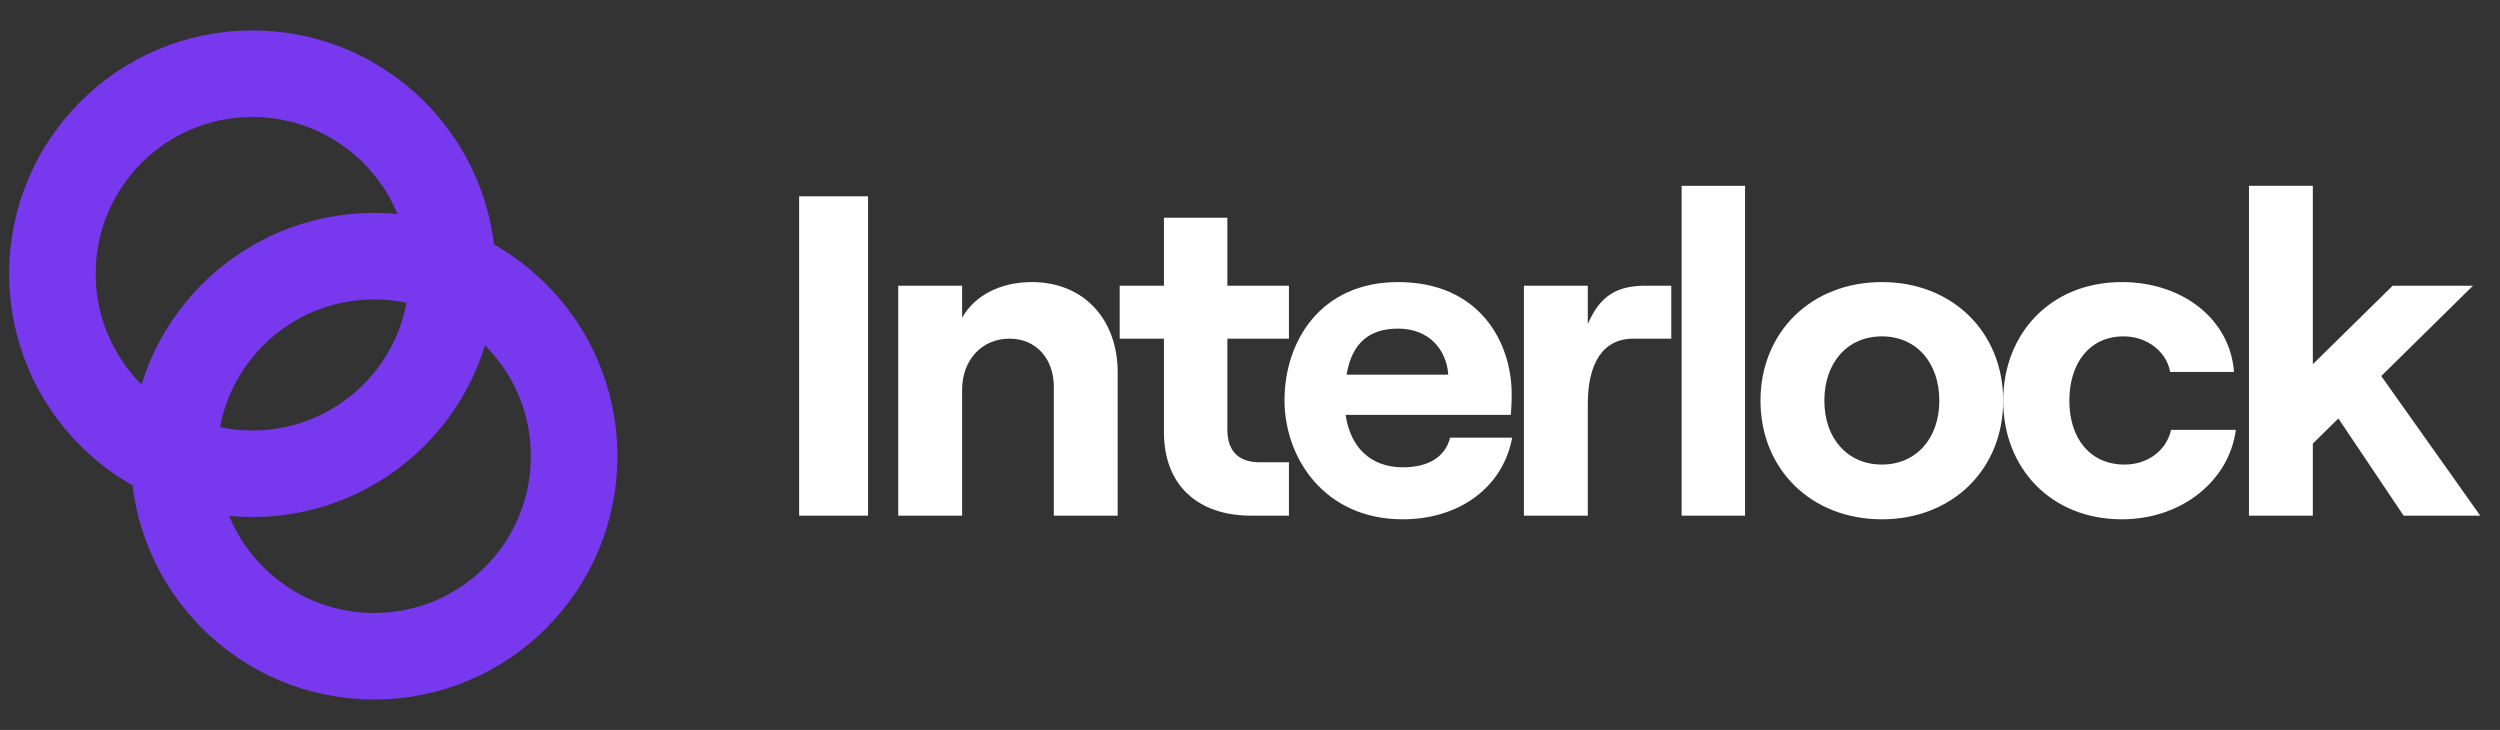
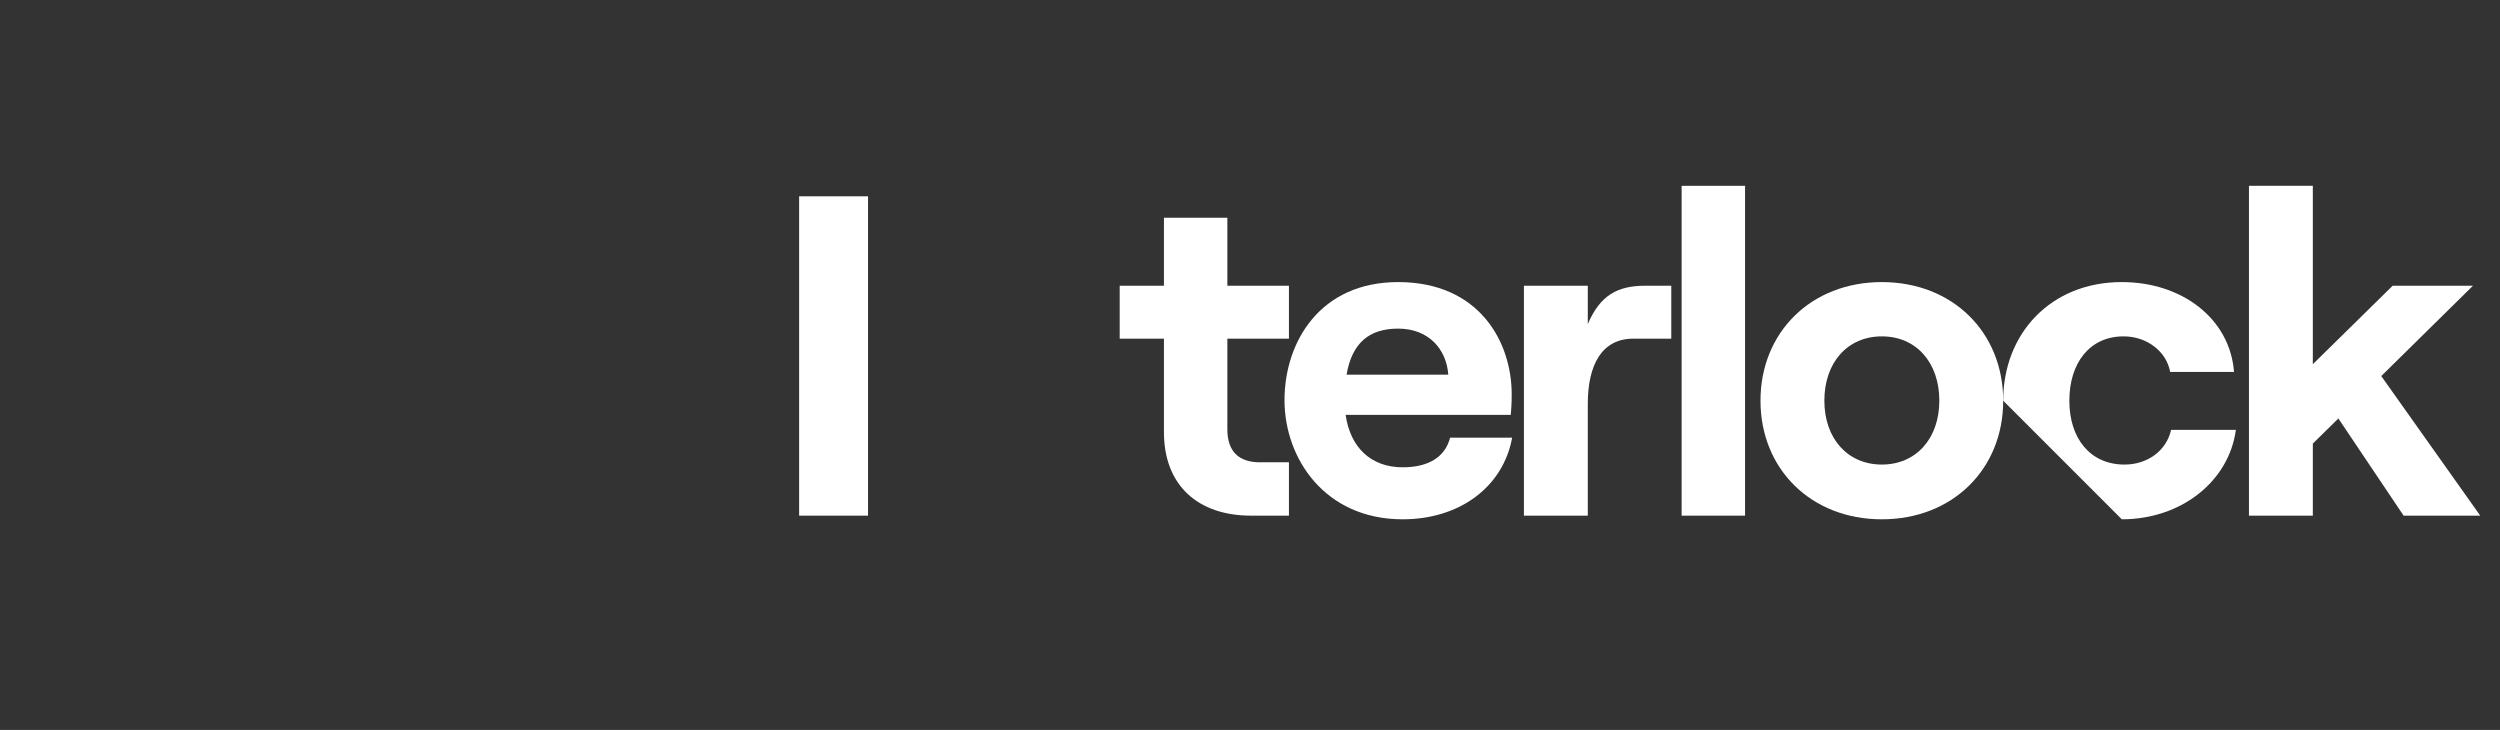
<svg xmlns="http://www.w3.org/2000/svg" width="137" height="40" viewBox="0 0 137 40" fill="none">
  <rect x="0" y="0" width="137" height="40" fill="#333333" stroke="none" />
-   <path d="M24.796 15C24.796 21.055 19.888 25.962 13.833 25.962C7.779 25.962 2.871 21.055 2.871 15C2.871 8.946 7.779 4.038 13.833 4.038C19.888 4.038 24.796 8.946 24.796 15Z" stroke="#7839EE" stroke-width="4.742" />
-   <path d="M31.463 25C31.463 31.055 26.555 35.962 20.501 35.962C14.447 35.962 9.539 31.055 9.539 25C9.539 18.946 14.447 14.038 20.501 14.038C26.555 14.038 31.463 18.946 31.463 25Z" stroke="#7839EE" stroke-width="4.742" />
  <path d="M43.793 28.258H47.568V10.758H43.793V28.258Z" fill="white" />
-   <path d="M49.224 28.258H52.724V21.358C52.724 19.733 53.799 18.558 55.324 18.558C56.774 18.558 57.749 19.658 57.749 21.183V28.258H61.249V20.408C61.249 17.508 59.399 15.458 56.549 15.458C54.824 15.458 53.424 16.183 52.724 17.408V15.658H49.224V28.258Z" fill="white" />
  <path d="M63.784 11.933V15.658H61.359V18.558H63.784V23.683C63.784 26.608 65.659 28.258 68.559 28.258H70.634V25.333H69.034C67.909 25.333 67.259 24.758 67.259 23.533V18.558H70.634V15.658H67.259V11.933H63.784Z" fill="white" />
  <path d="M79.466 23.983C79.191 25.058 78.266 25.608 76.866 25.608C75.116 25.608 73.991 24.508 73.741 22.733H82.791C82.816 22.458 82.841 22.083 82.841 21.608C82.841 18.733 81.066 15.458 76.616 15.458C72.341 15.458 70.391 18.733 70.391 21.933C70.391 25.108 72.591 28.458 76.866 28.458C79.966 28.458 82.366 26.708 82.866 23.983H79.466ZM76.616 18.008C78.291 18.008 79.266 19.133 79.366 20.533H73.791C74.091 18.783 75.041 18.008 76.616 18.008Z" fill="white" />
  <path d="M91.586 18.558V15.658H90.161C88.636 15.658 87.686 16.183 87.011 17.758V15.658H83.511V28.258H87.011V22.133C87.011 19.983 87.786 18.558 89.511 18.558H91.586Z" fill="white" />
  <path d="M92.154 28.258H95.629V10.183H92.154V28.258Z" fill="white" />
  <path d="M103.125 28.458C107 28.458 109.775 25.708 109.775 21.958C109.775 18.208 107 15.458 103.125 15.458C99.25 15.458 96.475 18.208 96.475 21.958C96.475 25.708 99.25 28.458 103.125 28.458ZM103.125 25.458C101.25 25.458 99.975 24.033 99.975 21.958C99.975 19.858 101.25 18.433 103.125 18.433C105 18.433 106.275 19.858 106.275 21.958C106.275 24.033 105 25.458 103.125 25.458Z" fill="white" />
-   <path d="M116.275 28.458C119.55 28.458 122.15 26.358 122.525 23.558H118.975C118.725 24.683 117.7 25.458 116.425 25.458C114.525 25.458 113.4 24.008 113.4 21.958C113.4 19.908 114.5 18.433 116.375 18.433C117.65 18.433 118.725 19.258 118.925 20.383H122.425C122.2 17.458 119.575 15.458 116.275 15.458C112.375 15.458 109.775 18.283 109.775 21.958C109.775 25.633 112.375 28.458 116.275 28.458Z" fill="white" />
+   <path d="M116.275 28.458C119.55 28.458 122.15 26.358 122.525 23.558H118.975C118.725 24.683 117.7 25.458 116.425 25.458C114.525 25.458 113.4 24.008 113.4 21.958C113.4 19.908 114.5 18.433 116.375 18.433C117.65 18.433 118.725 19.258 118.925 20.383H122.425C122.2 17.458 119.575 15.458 116.275 15.458C112.375 15.458 109.775 18.283 109.775 21.958Z" fill="white" />
  <path d="M131.718 28.258H135.918L130.493 20.608L135.518 15.658H131.118L126.743 19.958V10.183H123.243V28.258H126.743V24.308L128.143 22.933L131.718 28.258Z" fill="white" />
</svg>